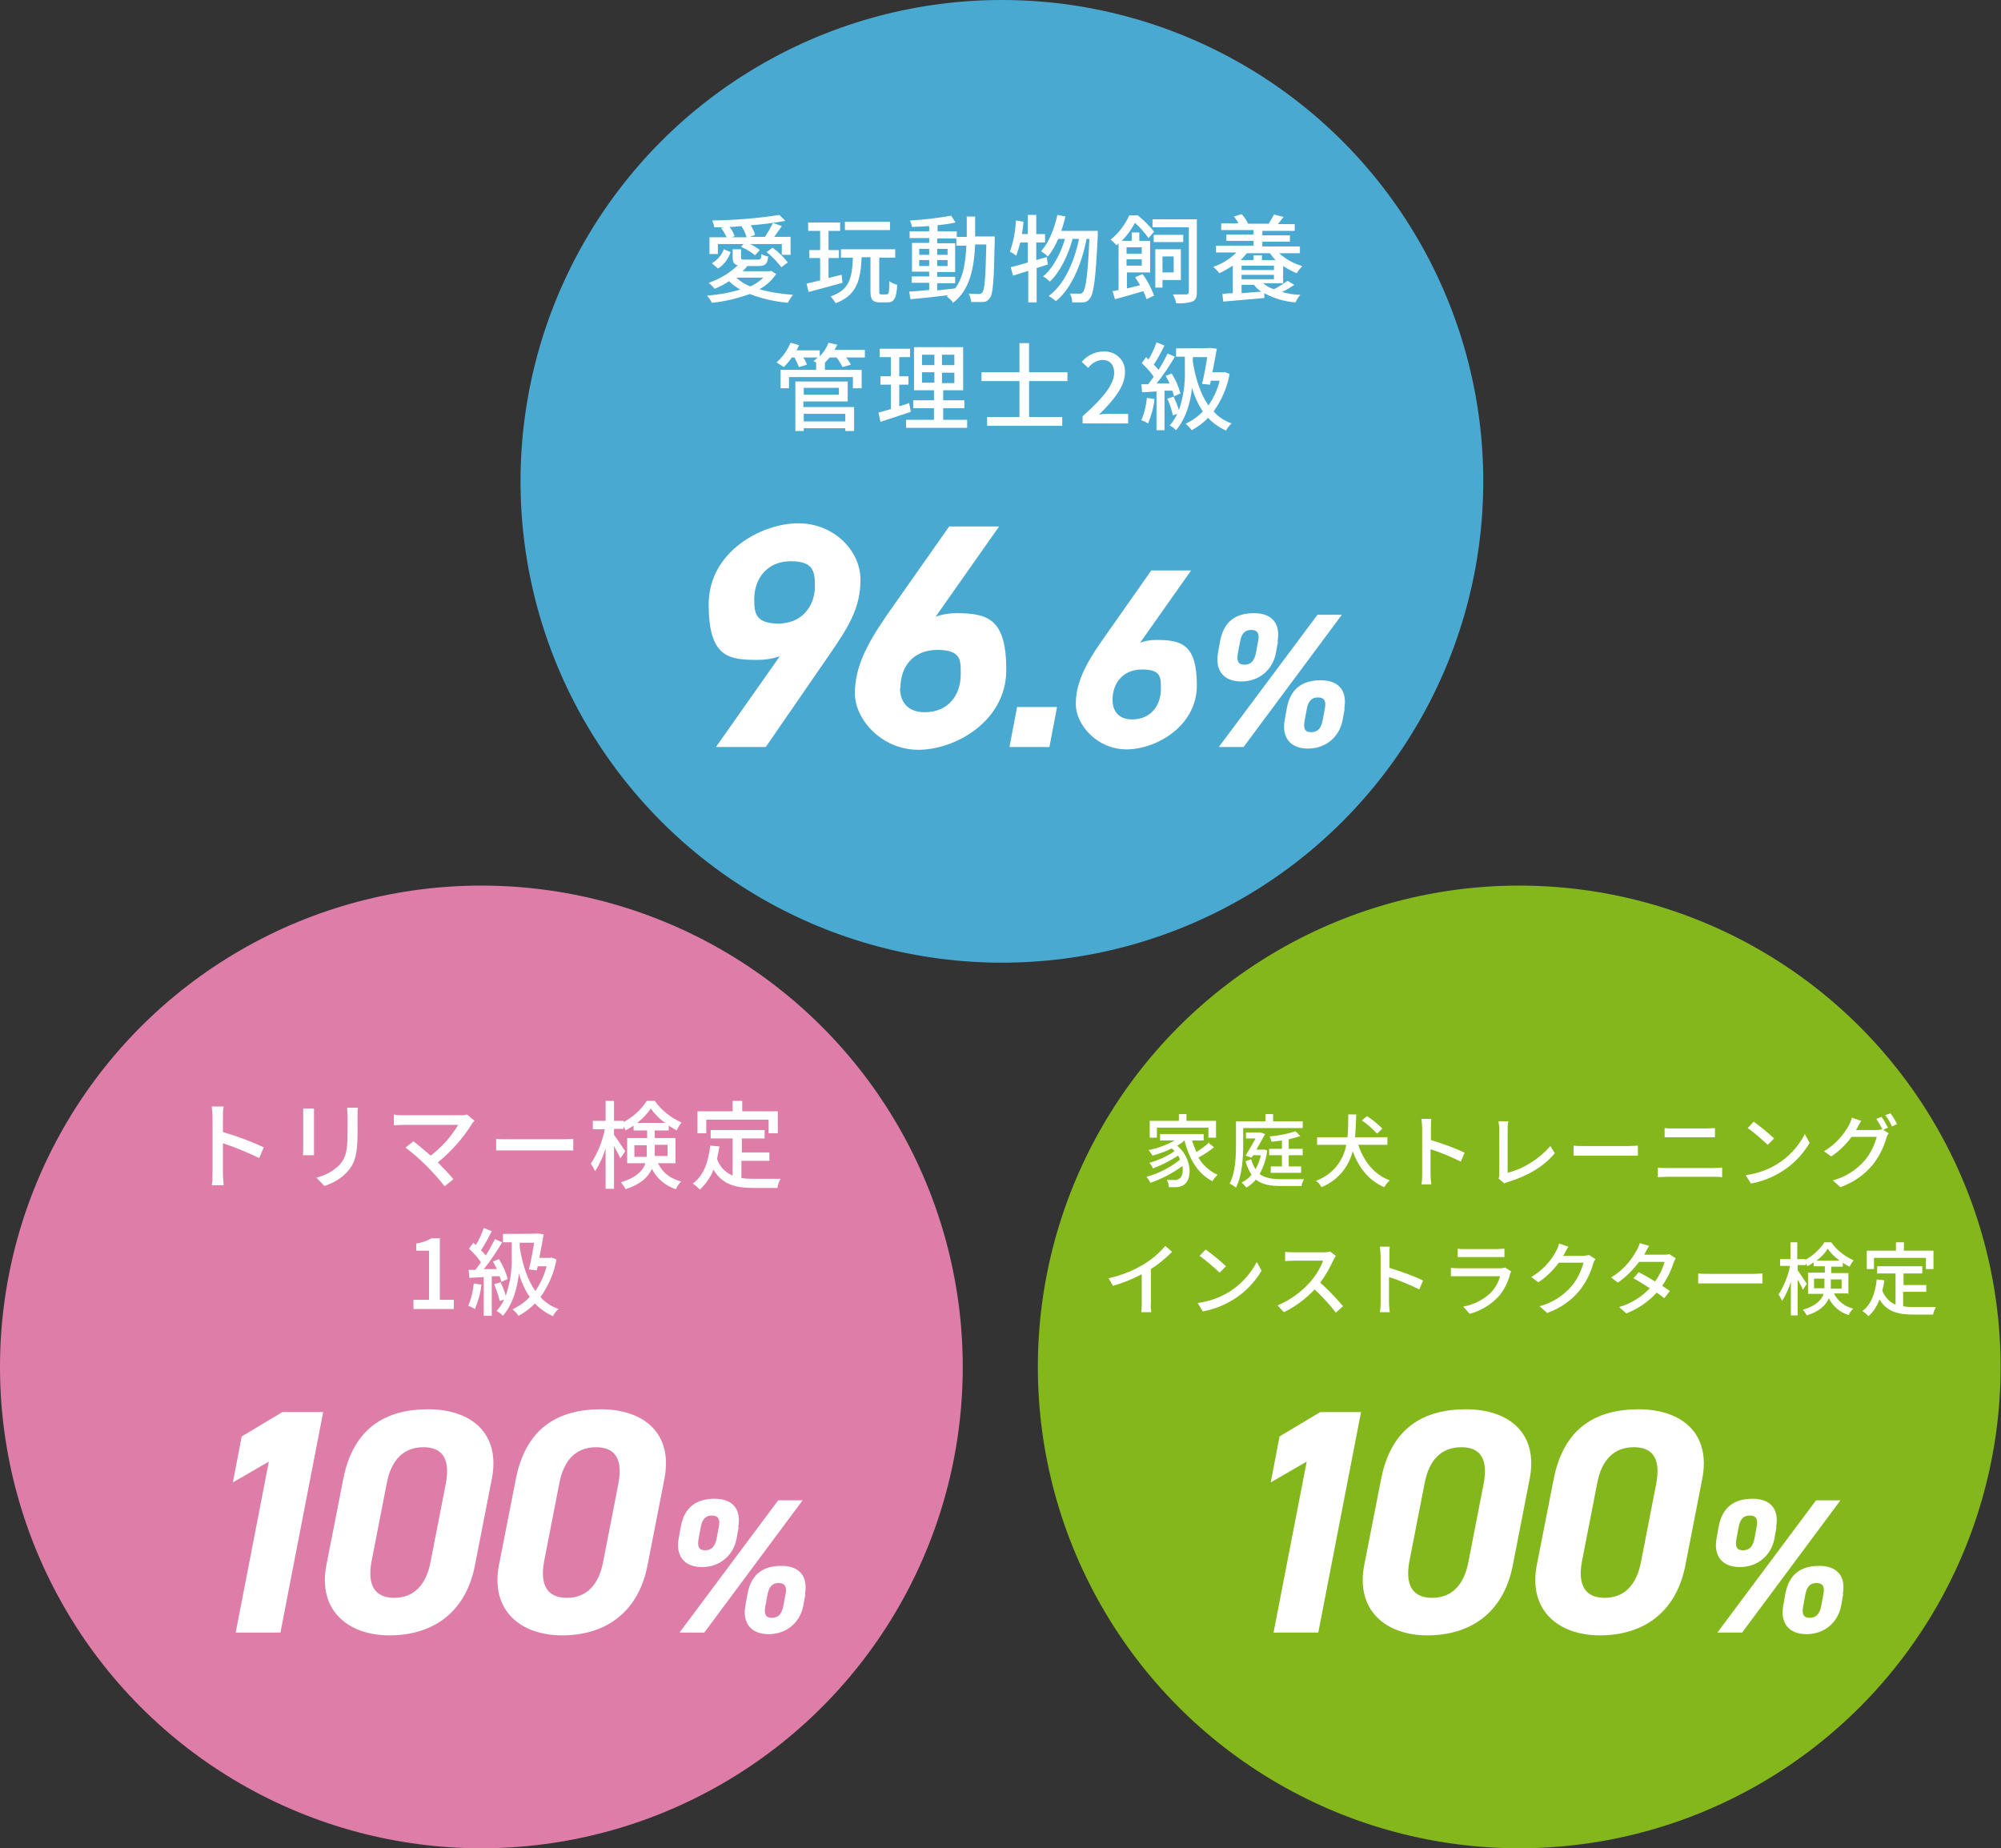
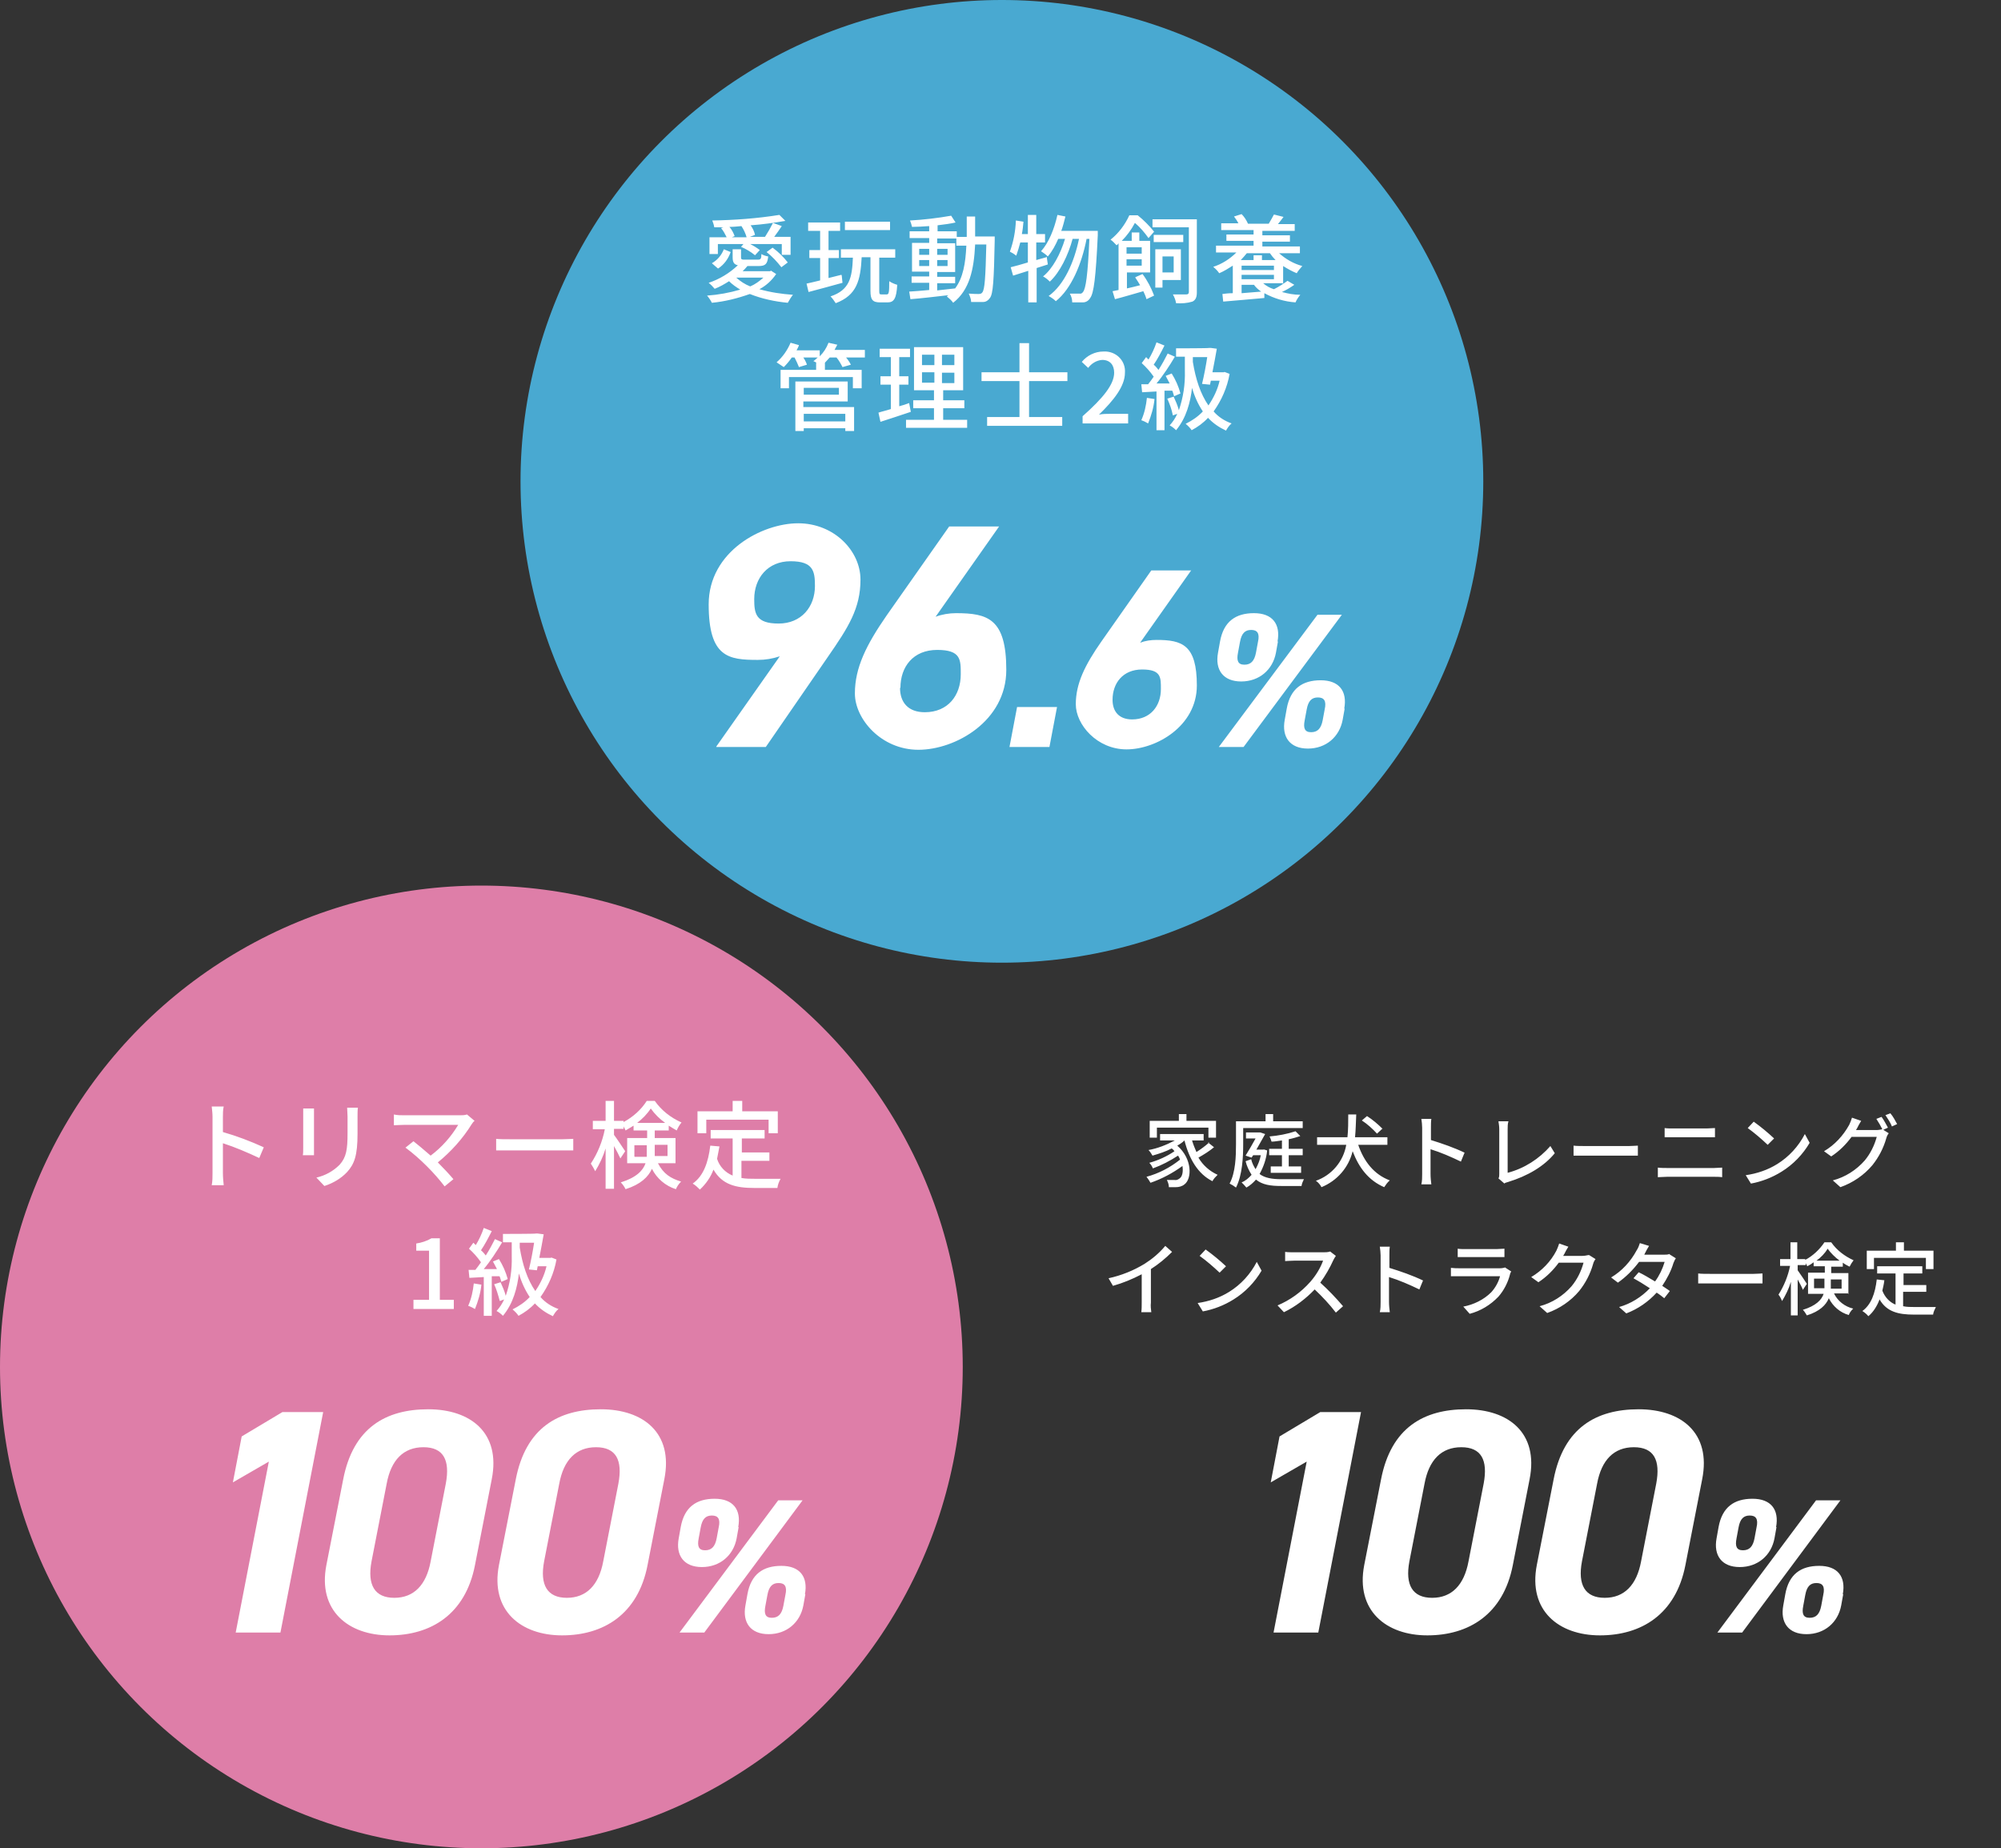
<svg xmlns="http://www.w3.org/2000/svg" id="_レイヤー_1" data-name="レイヤー 1" version="1.1" viewBox="0 0 500.9 462.7">
  <rect x="0" y="0" width="500.9" height="462.7" fill="#333333" stroke="none" />
  <defs>
    <style>
      .cls-1 {
        fill: #84b71c;
      }

      .cls-1, .cls-2, .cls-3, .cls-4 {
        stroke-width: 0px;
      }

      .cls-2 {
        fill: #de7ea8;
      }

      .cls-3 {
        fill: #49a9d1;
      }

      .cls-4 {
        fill: #fff;
      }
    </style>
  </defs>
  <g id="_グループ_2989" data-name="グループ 2989">
    <circle id="_楕円形_21" data-name="楕円形 21" class="cls-3" cx="250.8" cy="120.5" r="120.5" />
    <path id="_パス_43804" data-name="パス 43804" class="cls-4" d="M179.3,187h12.4l15.5-22.5c5.2-7.5,8.2-12.2,8.2-19.4s-6.6-14.1-15.6-14.1-22.4,7-22.4,20.3,5,13.9,12.3,13.9c1.9,0,3.7-.3,5.5-.9l-15.9,22.6ZM204,146.7c0,5.2-3.4,9.4-9.1,9.4s-6.1-2.5-6.1-6.1c0-5.3,3.4-9.5,9.1-9.5s6.1,2.5,6.1,6.2ZM250.1,131.8h-12.5l-15.6,22.2c-5.2,7.5-8,13.2-8,19.6s6.6,14.1,15.9,14.1,22-7.2,22-20-4.6-14.2-12.6-14.2c-1.7,0-3.5.3-5.1.9l15.9-22.6ZM225.4,172.2c0-5.3,3.2-9.5,9.2-9.5s5.9,2.5,5.9,6.1c0,5.3-3.2,9.5-9,9.5-4.2,0-6.2-2.5-6.2-6.1ZM264.6,177h-10l-1.9,10h10l1.9-10ZM298.2,142.8h-10l-12.5,17.8c-4.2,6-6.4,10.6-6.4,15.7s5.3,11.3,12.7,11.3,17.6-5.8,17.6-16-3.7-11.4-10.1-11.4c-1.4,0-2.8.2-4.1.7l12.7-18ZM278.5,175.2c0-4.2,2.6-7.6,7.4-7.6s4.7,2,4.7,4.9c0,4.2-2.6,7.6-7.2,7.6-3.3,0-4.9-2-4.9-4.9ZM329.8,153.9l-24.7,33.1h6.2l24.6-33.1h-6.2ZM319.8,160.6c.8-4.4-1.3-7.1-5.9-7.1s-7.6,2.1-8.5,7.1l-.5,2.8c-.8,4.3,1.3,7.2,5.8,7.2s7.9-2.9,8.7-7.2l.5-2.8ZM311.5,166.4c-1.6,0-2-1-1.6-3l.5-2.7c.4-2.2,1.3-3,2.8-3s2.2.8,1.7,3l-.5,2.7c-.4,2.1-1.3,3-2.9,3ZM336.5,177.4c.8-4.4-1.3-7.1-5.9-7.1s-7.6,2.1-8.5,7.1l-.5,2.8c-.8,4.3,1.3,7.2,5.8,7.2s7.9-2.9,8.7-7.2l.5-2.8ZM328.2,183.3c-1.6,0-2-1-1.6-3l.5-2.7c.4-2.2,1.3-3,2.8-3s2.2.8,1.7,3l-.5,2.7c-.4,2.1-1.3,3-2.9,3Z" />
    <path id="_パス_43805" data-name="パス 43805" class="cls-4" d="M183.2,59.4l.7-.3c-.3-.8-.7-1.6-1.3-2.3,1,0,2-.1,3-.2.6.9,1,1.8,1.3,2.8h-3.8ZM179.8,61.1h6.3l-.6.7c1.2.5,2.4,1.2,3.5,2.1l1.2-1.3c-.8-.6-1.6-1.1-2.4-1.5h7.9v2.7h2.2v-4.5h-4.1c.6-.8,1.3-1.8,1.9-2.7l-2.2-.8c-.6,1.2-1.3,2.4-2,3.5h-3.8l1.3-.5c-.2-.9-.6-1.7-1.1-2.4,2.9-.2,5.8-.6,8.7-1.1l-1.5-1.5c-5.6.9-11.2,1.3-16.8,1.4.2.5.4,1.1.5,1.7.7,0,1.5,0,2.3,0l-.6.2c.6.7,1,1.5,1.4,2.3h-4.3v4.2h2.1v-2.5ZM191.9,63.1c1.4,1.1,2.6,2.4,3.7,3.8l1.6-1.2c-1.1-1.4-2.3-2.6-3.8-3.7l-1.5,1.1ZM179.8,67.2c1.5-1,2.5-2.4,3.1-4.1l-1.7-.7c-.6,1.5-1.6,2.7-3,3.5l1.5,1.3ZM191.1,69.5c-1,.9-2.1,1.7-3.3,2.2-1.3-.5-2.5-1.3-3.5-2.2h6.9ZM192.9,67.9h-.4c0,0-6.6,0-6.6,0,.4-.4.8-.8,1.2-1.3h-.3c0,0,3.1,0,3.1,0,1.7,0,2.2-.5,2.4-2.4-.6-.1-1.2-.3-1.7-.6,0,1.2-.2,1.4-.9,1.4h-3.1c-.9,0-1.1,0-1.1-.6v-2h-2.1v2c0,1.2.3,1.8,1.3,2-2.1,2-4.6,3.5-7.3,4.4.5.4,1,.9,1.5,1.5,1.3-.5,2.5-1.2,3.6-1.9.8.8,1.8,1.5,2.8,2.1-2.7.8-5.5,1.3-8.3,1.5.5.6.9,1.2,1.2,1.8,3.2-.3,6.4-1.1,9.5-2.2,3,1.2,6.3,1.9,9.5,2.2.4-.7.8-1.4,1.3-2-2.8-.2-5.6-.6-8.4-1.4,1.7-.9,3.1-2.2,4.2-3.8l-1.4-.9ZM222.8,55.5h-11.3v2.1h11.3v-2.1ZM210.6,68.8l-3.2.8v-5h2.6v-2h-2.6v-4.8h2.9v-2.1h-8v2.1h3v4.8h-2.7v2h2.7v5.6c-1.3.3-2.4.6-3.4.8l.5,2.1c2.4-.6,5.5-1.5,8.5-2.3l-.2-1.9ZM220.6,73.7c-.4,0-.5-.1-.5-.8v-8.4h4v-2.1h-13.6v2.1h3c-.2,5-.8,8.1-5.6,9.7.5.5.9,1.1,1.3,1.7,5.3-2,6.2-5.7,6.5-11.5h2.2v8.4c0,2.2.5,2.9,2.4,2.9h1.9c1.6,0,2.2-1,2.4-4.4-.7-.2-1.4-.5-2-.9,0,2.8-.1,3.3-.6,3.3h-1.3ZM234.6,70.9h4.5v-1.6h-4.5v-1.2h4.5v-7.2h-4.5v-1.2h4.8v1.8h2.5c-.2,4.4-.8,8-2.8,10.7-1.5.2-3,.3-4.5.5v-1.6ZM230.1,66.6v-1.5h2.5v1.5h-2.5ZM237.2,65.1v1.5h-2.6v-1.5h2.6ZM234.6,63.8v-1.5h2.6v1.5h-2.6ZM230.1,62.3h2.5v1.5h-2.5v-1.5ZM244.1,59.3c0-1.6,0-3.4,0-5.1h-2.1c0,1.8,0,3.5,0,5.1h-2.5v-1.4h-4.8v-1.5c1.7-.2,3.2-.4,4.5-.7l-1.1-1.7c-3.4.6-6.8,1-10.3,1.2.2.5.4,1.1.5,1.6,1.3,0,2.8-.1,4.3-.2v1.3h-4.9v1.7h4.9v1.2h-4.3v7.2h4.3v1.2h-4.4v1.6h4.4v1.8c-1.9.2-3.6.3-5,.4l.3,1.9c2.6-.2,6-.6,9.5-1-.1.1-.3.2-.4.3.6.5,1.2,1,1.6,1.6,4.1-3.2,5.2-8.3,5.5-14.6h2.8c-.2,8.3-.4,11.3-1,12-.2.3-.5.4-.9.4-.4,0-1.4,0-2.5-.1.3.7.6,1.4.6,2.1,1,0,2,0,3,0,.7,0,1.3-.4,1.7-1,.8-1,1-4.4,1.2-14.4,0-.3,0-1,0-1h-5ZM261.9,64.4l-2.5.7v-4.4h2.2v-2.1h-2.2v-4.8h-2.1v4.8h-1.5c.2-1,.3-2,.4-3.1l-1.9-.3c-.1,2.7-.6,5.3-1.5,7.8.6.3,1.1.6,1.6,1,.4-1.1.7-2.2,1-3.3h1.9v5c-1.6.5-3.1.9-4.3,1.2l.6,2.1,3.8-1.2v7.9h2.1v-8.6c.9-.3,1.9-.6,2.8-.9l-.3-2ZM265.7,57.7c.4-1.1.7-2.3,1-3.5l-2-.4c-.8,3.6-2.2,7-4.1,9.1.6.4,1.2.8,1.7,1.3,1.1-1.3,1.9-2.8,2.6-4.4h1.7c-1.1,3.7-3.1,7.5-5.5,9.4.6.3,1.2.8,1.7,1.3,2.5-2.3,4.6-6.6,5.7-10.7h1.6c-1.2,5.8-3.7,11.5-7.6,14.3.7.4,1.3.8,1.8,1.3,3.9-3.1,6.5-9.4,7.7-15.6h.7c-.4,9.1-.9,12.5-1.6,13.3-.2.3-.5.5-.9.4-.5,0-1.3,0-2.4,0,.4.7.6,1.4.6,2.2.9,0,1.8,0,2.7,0,.7,0,1.4-.4,1.8-1.1.9-1.2,1.4-5,1.9-15.7,0-.3,0-1.1,0-1.1h-9.2ZM285.8,61.9v1.6h-3.8v-1.6h3.8ZM282,66.5v-1.6h3.8v1.6h-3.8ZM284.2,69.5c.4.6.8,1.2,1.2,1.9-1.2.3-2.3.6-3.3.8v-4h5.8v-7.9h-2.7v-2.1h-1.9v2.1h-2.5c1.3-1.3,2.4-2.8,3.3-4.5,1.3,1.1,2.4,2.4,3.4,3.8l1.4-1.6c-1.2-1.5-2.6-2.9-4.1-4.1h-2.1c-1.1,2.4-2.7,4.5-4.7,6.1.6.4,1,.9,1.5,1.4.2-.1.4-.3.5-.5v11.7c-.6.1-1.1.2-1.5.3l.6,2c2-.5,4.6-1.3,7.1-2,.3.6.6,1.3.8,2l1.9-.9c-.7-1.9-1.7-3.8-2.9-5.4l-1.8.8ZM296.2,60.6v-1.8h-7.4v1.8h7.4ZM293.8,64.2v4h-2.8v-4h2.8ZM295.6,70.1v-7.7h-6.4v9.6h1.8v-1.9h4.6ZM299.7,54.9h-11.2v2h9.1v16.2c0,.4-.2.6-.6.6-.4,0-1.8,0-3.4,0,.4.7.7,1.5.8,2.2,1.4.1,2.8,0,4.1-.4.8-.4,1.1-1.1,1.1-2.3v-18.3ZM310.8,73.4v-2.1h3.1c.5.7,1.1,1.2,1.8,1.7l-4.9.4ZM317.9,63.4c.4.6.9,1.2,1.4,1.7h-3.4v-1.2h-2.1v1.2h-3.2c.5-.5,1-1.1,1.5-1.7h5.8ZM310.8,66.5h8.1v1.1h-8.1v-1.1ZM310.8,69.9v-1.1h8.1v1.1h-8.1ZM321.2,71.3v-4.7c1.1.7,2.2,1.3,3.4,1.8.4-.7.9-1.2,1.4-1.8-2.2-.6-4.1-1.7-5.8-3.2h5.2v-1.7h-9.4v-1.2h6.9v-1.6h-6.9v-1.1h8.1v-1.7h-4.2c.4-.5.9-1.1,1.4-1.8l-2.4-.6c-.4.8-.9,1.6-1.3,2.3h-5.4.2c-.4-.9-.9-1.7-1.6-2.4l-1.9.6c.4.5.8,1.1,1.1,1.7h-4.3v1.7h8.1v1.1h-6.8v1.6h6.8v1.2h-9.4v1.7h5.1c-1.6,1.6-3.6,2.9-5.8,3.6.6.5,1.1,1,1.5,1.6,1.2-.5,2.3-1.2,3.4-1.9v6.9c-1,0-1.9.1-2.6.2l.2,1.9c2.8-.2,6.6-.6,10.3-.9v-1.2c2.4,1.3,5,2.1,7.8,2.3.3-.7.7-1.3,1.2-1.9-1.6,0-3.1-.3-4.6-.7,1.1-.5,2.1-1.1,3.1-1.8l-1.7-1c-1.1.8-2.2,1.5-3.4,2.1-1-.3-1.9-.8-2.7-1.5h4.9ZM211.6,103.6v1.9h-10.4v-1.9h10.4ZM210,97.1v1.7h-8.8v-1.7h8.8ZM201.2,100.5h11v-5h-13.1v12.4h2.1v-.7h10.4v.7h2.2v-6h-12.7v-1.4ZM216.5,87.6h-7.6c.2-.4.5-.9.7-1.3l-2.2-.5c-.5,1.3-1.2,2.4-2.2,3.4v-1.5h-5.8c.2-.4.5-.9.6-1.3l-2.1-.6c-.8,1.9-2,3.6-3.5,4.9.6.4,1.2.8,1.8,1.2.7-.7,1.4-1.5,2-2.4h.7c.4.8.8,1.6,1.1,2.4l2-.6c-.2-.6-.5-1.2-.9-1.8h3.6c-.4.3-.7.7-1.1.9.2.1.5.2.8.4h-.1v1.8h-8.9v4.6h2.1v-2.8h16v2.8h2.2v-4.6h-9.2v-1.8h0c.4-.4.8-.9,1.2-1.3h1.7c.6.7,1.1,1.6,1.5,2.4l2.1-.6c-.3-.6-.7-1.2-1.2-1.8h4.7v-1.8ZM227.6,100.9c-.8.3-1.7.6-2.5.8v-5.4h2.3v-2.1h-2.3v-4.8h2.7v-2.1h-7.6v2.1h2.8v4.8h-2.6v2.1h2.6v6.1c-1.2.4-2.2.6-3.1.9l.5,2.3c2.2-.7,4.9-1.6,7.6-2.5l-.4-2.1ZM230.8,93.2h3.1v2.6h-3.1v-2.6ZM230.8,88.8h3.1v2.6h-3.1v-2.6ZM238.9,91.4h-3.1v-2.6h3.1v2.6ZM238.9,95.9h-3.1v-2.6h3.1v2.6ZM236.1,105.1v-2.9h5.3v-2h-5.3v-2.5h5v-10.8h-12.3v10.8h5v2.5h-5.2v2h5.2v2.9h-7v2h15.3v-2h-6.1ZM267.2,95.4v-2.2h-9.6v-7.3h-2.4v7.3h-9.5v2.2h9.5v9h-8.1v2.2h18.8v-2.2h-8.3v-9h9.6ZM271,106h11.4v-2.4h-4.4c-.9,0-2,0-2.9.2,3.7-3.6,6.5-7.1,6.5-10.5.2-2.8-1.9-5.1-4.7-5.3-.2,0-.4,0-.7,0-2.1,0-4.1,1-5.4,2.6l1.6,1.5c.8-1.1,2.1-1.9,3.5-2,2,0,3,1.3,3,3.2,0,2.9-2.7,6.3-7.9,10.9v1.6ZM287.1,99.6c-.2,1.9-.6,3.8-1.4,5.6.6.2,1.2.5,1.7.8.8-2,1.4-4,1.6-6.1l-1.9-.3ZM293.5,97.9c.2.5.3,1,.4,1.3l1.6-.7c-.5-1.8-1.2-3.4-2.2-5l-1.5.6c.3.6.7,1.3,1,1.9h-3.3c1.6-1.9,3.3-4.5,4.6-6.7l-1.8-.8c-.6,1.2-1.4,2.7-2.3,4.1-.4-.5-.7-.9-1.2-1.3.9-1.3,1.9-3.2,2.7-4.8l-2-.8c-.5,1.5-1.2,3-2,4.3-.2-.2-.4-.4-.6-.6l-1.1,1.5c1.1,1,2.1,2.1,3,3.4-.5.7-.9,1.3-1.4,1.9h-1.7c0,0,.2,2,.2,2l3.6-.2v9.7h2v-9.9h1.9ZM298.6,89.4h3.6c-.3,2-.8,4.7-1.3,6.7l2,.2.2-1h2.2c-.5,2.2-1.5,4.3-2.8,6.2-2-2.9-3.2-6.6-3.9-10.9v-1.2ZM306.4,93.2h-.4c0,0-2.5,0-2.5,0,.4-2,.8-4.2,1.1-5.9l-1.5-.2h-.4c0,.1-8.3.1-8.3.1v2.1h2.2v3.5c.1,3.4-.4,6.7-1.5,9.9-.3-1.2-.8-2.3-1.3-3.4l-1.6.5c.6,1.3,1.1,2.7,1.4,4.2l1.1-.4c-.5,1.1-1.1,2-1.9,2.9.6.3,1.1.7,1.6,1.2,2.6-3.1,3.6-7.1,4-10.6.6,2.1,1.5,4.1,2.7,5.9-1.2,1.3-2.7,2.3-4.3,3.1.6.5,1.1,1,1.5,1.6,1.5-.8,2.9-1.8,4.1-3.1,1.3,1.4,2.8,2.4,4.5,3.2.4-.7.8-1.3,1.4-1.8-1.7-.6-3.3-1.6-4.5-3,2-2.8,3.4-6,4-9.4l-1.3-.5Z" />
  </g>
  <g id="_グループ_2990" data-name="グループ 2990">
    <circle id="_楕円形_22" data-name="楕円形 22" class="cls-2" cx="120.5" cy="342.2" r="120.5" />
    <path id="_パス_43807" data-name="パス 43807" class="cls-4" d="M80.8,353.5h-10.1l-10.2,6.1-2.2,11.5,9-5.2-8.3,42.8h11.2l10.7-55.2ZM123.1,370.3c2.3-11.6-5.3-17.5-15.9-17.5s-18.8,4.6-21.3,17.6l-4.2,21.4c-2.2,11.4,5.5,17.6,15.8,17.6s19-5.2,21.4-17.6l4.2-21.5ZM111.6,371.4l-3.8,19.5c-1.1,5.9-4.2,9.1-9.1,9.1s-6.8-3.2-5.7-9.1l3.8-19.5c1.1-5.9,4.2-9.1,9.2-9.1s6.7,3.2,5.6,9.1ZM166.3,370.3c2.3-11.6-5.3-17.5-15.9-17.5s-18.8,4.6-21.3,17.6l-4.2,21.4c-2.2,11.4,5.5,17.6,15.8,17.6s19-5.2,21.4-17.6l4.2-21.5ZM154.8,371.4l-3.8,19.5c-1.1,5.9-4.2,9.1-9.1,9.1s-6.8-3.2-5.7-9.1l3.8-19.5c1.1-5.9,4.2-9.1,9.2-9.1s6.7,3.2,5.6,9.1ZM194.8,375.6l-24.7,33.1h6.2l24.6-33.1h-6.2ZM184.8,382.3c.8-4.4-1.3-7.1-5.9-7.1s-7.6,2.1-8.5,7.1l-.5,2.8c-.8,4.3,1.3,7.2,5.8,7.2s7.9-2.9,8.7-7.2l.5-2.8ZM176.5,388.1c-1.6,0-2-1-1.6-3l.5-2.7c.4-2.2,1.3-3,2.8-3s2.2.8,1.7,3l-.5,2.7c-.4,2.1-1.3,3-2.9,3ZM201.5,399.1c.8-4.4-1.3-7.1-5.9-7.1s-7.6,2.1-8.5,7.1l-.5,2.8c-.8,4.3,1.3,7.2,5.8,7.2s7.9-2.9,8.7-7.2l.5-2.8ZM193.2,405c-1.6,0-2-1-1.6-3l.5-2.7c.4-2.2,1.3-3,2.8-3s2.2.8,1.7,3l-.5,2.7c-.4,2.1-1.3,3-2.9,3Z" />
    <path id="_パス_43806" data-name="パス 43806" class="cls-4" d="M66,287.2c-3.3-1.5-6.7-2.8-10.2-3.8v-3.7c0-.8,0-1.9.2-2.7h-3c.1.9.2,1.8.2,2.7v13.9c0,1,0,2.1-.2,3.1h3c-.1-1-.2-2-.2-3.1v-7.4c3.1,1,6.1,2.3,9.1,3.7l1.1-2.6ZM75.9,277.5c0,.5,0,1.3,0,1.8v8c0,.7,0,1.5-.1,1.9h2.8c0-.5,0-1.3,0-1.9v-8c0-.7,0-1.3,0-1.8h-2.8ZM86.9,277.3c0,.7.1,1.5.1,2.2v4.1c0,4.2-.3,6.1-2,8-1.6,1.6-3.6,2.7-5.8,3.2l2,2.1c2.2-.7,4.2-1.9,5.7-3.5,1.8-2,2.6-4.1,2.6-9.6v-4.3c0-.9,0-1.6.1-2.2h-2.8ZM116.9,279c-.6.2-1.2.2-1.8.2h-13.9c-.9,0-1.7,0-2.6-.2v2.7c.5,0,1.6-.1,2.6-.1h13.5c-1.8,3-4.1,5.6-6.9,7.7-1.6-1.4-3.4-2.9-4.3-3.6l-2,1.6c1.9,1.4,3.7,3,5.4,4.7,1.6,1.6,3.1,3.3,4.4,5l2.2-1.8c-1-1.2-2.5-2.8-3.9-4.2,3.3-2.7,6.2-5.9,8.5-9.6.2-.3.4-.6.7-.8l-1.9-1.6ZM124.1,288c.8,0,2.2,0,3.6,0h13.1c1.1,0,2.1,0,2.7,0v-2.9c-.6,0-1.5.1-2.7.1h-13c-1.3,0-2.8,0-3.6-.1v2.9ZM158.8,289.5v-2.8h3.1v1.8c0,.4,0,.7,0,1.1h-3ZM167.1,286.6v2.8h-3.2c0-.3,0-.7,0-1v-1.8h3.2ZM159.5,281.1c1.3-1,2.5-2.2,3.4-3.6,1,1.4,2.2,2.6,3.6,3.6h-7ZM169.1,291.2v-6.3h-5.2v-1.9h3.5v-1.2c.6.4,1.3.8,2,1.2.3-.7.7-1.4,1.2-2-2.7-1.2-5-3-6.7-5.4h-2c-1.4,2.2-3.4,4-5.8,5.3v-.3h-2.4v-5h-2.1v5h-3.2v2.1h3c-.6,3.1-1.8,6-3.5,8.6.4.6.8,1.3,1.1,1.9,1.1-1.8,2-3.7,2.6-5.7v10.1h2.1v-10.7c.6,1.1,1.3,2.4,1.6,3.1l1.2-1.8c-.4-.6-2.1-3.2-2.8-4.1v-1.5h2.4v-.6c.2.3.3.6.5,1,.7-.4,1.3-.8,2-1.2v1.2h3.4v1.9h-5v6.3h4.6c-.6,1.8-2.3,3.6-6.2,4.8.5.5.9,1.1,1.2,1.7,3.8-1.2,5.7-3.1,6.6-5.1,1.2,2.4,3.4,4.3,6,5.1.3-.7.7-1.3,1.3-1.9-2.6-.8-4.4-1.9-5.8-4.6h4.5ZM176.8,280.3h15.6v3.4h2.3v-5.5h-8.9v-2.6h-2.4v2.6h-8.8v5.5h2.2v-3.4ZM185.7,290.6h6.9v-2.1h-6.9v-3.5h5.7v-2.1h-13.5v2.1h5.5v9.3c-1.9-.8-3.3-2.3-3.9-4.2.2-1,.4-2.1.6-3.1l-2.3-.2c-.5,4.2-1.7,7.6-4.4,9.5.7.4,1.3,1,1.8,1.5,1.5-1.4,2.7-3.1,3.4-5,2.2,3.8,5.6,4.6,10.3,4.6h5.7c.1-.8.4-1.6.8-2.3-1.4,0-5.4,0-6.4,0-1.1,0-2.3,0-3.4-.2v-4.3ZM103.5,327.7h10.1v-2.3h-3.5v-15.4h-2.1c-1.2.7-2.5,1.1-3.8,1.3v1.8h3.2v12.3h-3.9v2.3ZM118.6,321.3c-.2,1.9-.6,3.8-1.4,5.6.6.2,1.2.5,1.7.8.8-2,1.4-4,1.6-6.1l-1.9-.3ZM125.1,319.6c.2.5.3,1,.4,1.3l1.6-.7c-.5-1.8-1.2-3.4-2.2-5l-1.5.6c.3.6.7,1.3,1,1.9h-3.3c1.6-1.9,3.3-4.5,4.6-6.7l-1.8-.8c-.6,1.2-1.4,2.7-2.3,4.1-.4-.5-.7-.9-1.2-1.3.9-1.3,1.9-3.2,2.7-4.8l-2-.8c-.5,1.5-1.2,3-2,4.3-.2-.2-.4-.4-.6-.6l-1.1,1.5c1.1,1,2.1,2.1,3,3.4-.5.7-.9,1.3-1.4,1.9h-1.7c0,0,.2,2,.2,2l3.6-.2v9.7h2v-9.9h1.9ZM130.1,311.1h3.6c-.3,2-.8,4.7-1.3,6.7l2,.2.2-1h2.2c-.5,2.2-1.5,4.3-2.8,6.2-2-2.9-3.2-6.6-3.9-10.9v-1.2ZM137.9,314.9h-.4c0,0-2.5,0-2.5,0,.4-2,.8-4.2,1.1-5.9l-1.5-.2h-.4c0,.1-8.3.1-8.3.1v2.1h2.2v3.5c.1,3.4-.4,6.7-1.5,9.9-.3-1.2-.8-2.3-1.3-3.4l-1.6.5c.6,1.3,1,2.7,1.4,4.2l1.1-.4c-.5,1.1-1.1,2-1.9,2.9.6.3,1.1.7,1.6,1.2,2.6-3.1,3.6-7.1,4-10.6.6,2.1,1.5,4.1,2.7,5.9-1.2,1.3-2.7,2.3-4.3,3.1.6.5,1.1,1,1.5,1.6,1.5-.8,2.9-1.8,4.1-3.1,1.3,1.4,2.8,2.4,4.5,3.2.4-.7.8-1.3,1.4-1.8-1.7-.6-3.3-1.6-4.5-3,2-2.8,3.4-6,4-9.4l-1.3-.5Z" />
  </g>
  <g id="_グループ_2991" data-name="グループ 2991">
-     <circle id="_楕円形_23" data-name="楕円形 23" class="cls-1" cx="380.3" cy="342.2" r="120.5" />
    <path id="_パス_43808" data-name="パス 43808" class="cls-4" d="M340.6,353.5h-10.1l-10.2,6.1-2.2,11.5,9-5.2-8.3,42.8h11.2l10.7-55.2ZM382.9,370.3c2.3-11.6-5.3-17.5-15.9-17.5s-18.8,4.6-21.3,17.6l-4.2,21.4c-2.2,11.4,5.5,17.6,15.8,17.6s19-5.2,21.4-17.6l4.2-21.5ZM371.4,371.4l-3.8,19.5c-1.1,5.9-4.2,9.1-9.1,9.1s-6.8-3.2-5.7-9.1l3.8-19.5c1.1-5.9,4.2-9.1,9.2-9.1s6.7,3.2,5.6,9.1ZM426.1,370.3c2.3-11.6-5.3-17.5-15.9-17.5s-18.8,4.6-21.3,17.6l-4.2,21.4c-2.2,11.4,5.5,17.6,15.8,17.6s19-5.2,21.4-17.6l4.2-21.5ZM414.6,371.4l-3.8,19.5c-1.1,5.9-4.2,9.1-9.1,9.1s-6.8-3.2-5.7-9.1l3.8-19.5c1.1-5.9,4.2-9.1,9.2-9.1s6.7,3.2,5.6,9.1ZM454.6,375.6l-24.7,33.1h6.2l24.6-33.1h-6.2ZM444.6,382.3c.8-4.4-1.3-7.1-5.9-7.1s-7.6,2.1-8.5,7.1l-.5,2.8c-.8,4.3,1.3,7.2,5.8,7.2s7.9-2.9,8.7-7.2l.5-2.8ZM436.3,388.1c-1.6,0-2-1-1.6-3l.5-2.7c.4-2.2,1.3-3,2.8-3s2.2.8,1.7,3l-.5,2.7c-.4,2.1-1.3,3-2.9,3ZM461.3,399.1c.8-4.4-1.3-7.1-5.9-7.1s-7.6,2.1-8.5,7.1l-.5,2.8c-.8,4.3,1.3,7.2,5.8,7.2s7.9-2.9,8.7-7.2l.5-2.8ZM453,405c-1.6,0-2-1-1.6-3l.5-2.7c.4-2.2,1.3-3,2.8-3s2.2.8,1.7,3l-.5,2.7c-.4,2.1-1.3,3-2.9,3Z" />
    <path id="_パス_43809" data-name="パス 43809" class="cls-4" d="M289.6,282.3h12.9v2.5h1.9v-4.2h-7.4v-1.7h-1.9v1.7h-7.3v4.2h1.8v-2.5ZM302.7,286c-1,.9-2.1,1.7-3.2,2.4-.4-.9-.8-1.9-1.1-2.9h2.9v-1.6h-10.9v1.6h3.7c-2.1,1.1-4.3,2-6.6,2.4.4.4.7.9,1,1.4,1.7-.5,3.3-1,4.8-1.8.3.2.5.4.7.7-1.9,1.3-4.1,2.3-6.3,2.9.4.4.7.9.9,1.4,2.2-.8,4.3-1.9,6.3-3.2.2.3.4.7.5,1-2.5,2-5.4,3.5-8.4,4.3.4.5.7,1,1,1.5,2.9-1,5.5-2.4,8-4.2.2,1.4,0,2.6-.7,3.1-.4.3-.8.5-1.3.4-.6,0-1.2,0-1.9,0,.3.6.5,1.2.5,1.8.6,0,1.2,0,1.7,0,.8,0,1.6-.2,2.2-.7,1.9-1.4,2-6.4-1.8-9.7.7-.4,1.3-.8,1.8-1.3h0c1.2,4.7,3.4,8.4,7,10.2.3-.6.8-1.1,1.3-1.6-2-.9-3.7-2.4-4.8-4.3,1.4-.8,2.7-1.6,3.9-2.6l-1.5-1.2ZM311.2,282.4h14.9v-1.7h-7.4v-1.8h-1.9v1.8h-7.4v5.8c0,2.9-.1,7-1.6,9.8.6.3,1.1.6,1.6,1,1.6-3.1,1.8-7.7,1.8-10.8v-4.1ZM326.1,289.2v-1.6h-3.5v-2.4c1-.2,2-.5,2.9-.8l-1.2-1.2c-2.1.7-4.3,1.1-6.5,1.3.2.4.4.9.5,1.3.8,0,1.7-.2,2.6-.3v2.1h-3.2v1.6h3.2v2.8h-2.8v1.6h7.6v-1.6h-3.1v-2.8h3.5ZM316.4,287.8h-.3s-1.6,0-1.6,0c.8-1.4,1.6-2.8,2.2-3.9l-1.2-.4h-.3c0,0-3.3,0-3.3,0v1.5h2.4c-.7,1.3-1.7,3-2.5,4.3l1.5.5.4-.6h1.9c-.2,1.2-.7,2.4-1.3,3.5-.5-.8-.9-1.6-1.1-2.5l-1.4.5c.3,1.2.8,2.3,1.5,3.4-.7.8-1.5,1.5-2.5,1.9.4.4.8.8,1.2,1.3.9-.5,1.7-1.2,2.4-2,1.6,1.3,3.6,1.6,6.3,1.6h5.1c.1-.6.3-1.1.6-1.7-1,0-4.8,0-5.7,0-2.2,0-4.1-.3-5.4-1.3,1-1.8,1.7-3.8,1.9-5.9l-1-.3ZM346.1,282.6c-1.2-1.2-2.5-2.3-3.9-3.2l-1.3,1.1c1.4.9,2.7,2.1,3.8,3.3l1.4-1.3ZM347.3,286.6v-1.9h-8.1c.2-2,.2-3.9.3-5.7h-2c0,1.9,0,3.8-.2,5.7h-7.6v1.9h7.3c-.7,4.1-3.6,7.6-7.6,9,.6.4,1.1,1,1.4,1.6,3.9-1.6,6.8-4.9,7.8-9,1.6,4.2,4,7.3,7.9,9,.4-.6.8-1.2,1.4-1.7-4-1.5-6.5-4.8-7.9-8.9h7.5ZM366.7,288.6c-2.7-1.3-5.6-2.3-8.5-3.2v-3.1c0-.7,0-1.6.1-2.2h-2.5c.1.7.2,1.5.2,2.2v11.6c0,.9,0,1.7-.2,2.6h2.5c-.1-.8-.2-1.7-.2-2.6v-6.2c2.6.8,5.1,1.9,7.6,3.1l.9-2.2ZM376.5,296.3c.3-.2.6-.3,1-.4,4.9-1.5,9-3.9,11.7-7.2l-1.1-1.8c-2.8,3.2-6.5,5.6-10.7,6.7v-10.9c0-.7,0-1.3.2-2h-2.5c.1.7.2,1.3.2,2v11.2c0,.4,0,.8-.2,1.1l1.5,1.3ZM393.9,289.3c.7,0,1.8,0,3,0h10.9c.9,0,1.8,0,2.2,0v-2.5c-.5,0-1.3.1-2.2.1h-10.9c-1.1,0-2.3,0-3-.1v2.5ZM415,294.7c.7,0,1.5-.1,2.3-.1h11.8c.6,0,1.3,0,2,.1v-2.4c-.7,0-1.3.1-2,.1h-11.8c-.7,0-1.5,0-2.3-.1v2.4ZM416.7,284.7c.6,0,1.4,0,2.1,0h8.4c.7,0,1.5,0,2.1,0v-2.3c-.7,0-1.4.1-2.1.1h-8.4c-.7,0-1.5,0-2.1-.1v2.3ZM439,280.8l-1.5,1.6c1.8,1.3,3.4,2.7,5,4.2l1.6-1.6c-1.6-1.5-3.3-2.9-5.1-4.2ZM437,294.2l1.3,2.1c2.7-.5,5.3-1.5,7.7-3,2.9-1.8,5.3-4.3,7-7.2l-1.2-2.2c-1.6,3.1-4,5.7-6.9,7.5-2.4,1.5-5.1,2.4-7.9,2.8ZM464.6,282.9c.1-.2.2-.3.3-.5.2-.4.6-1.2,1-1.8l-2.3-.8c-.2.6-.4,1.2-.7,1.8-1.5,2.7-3.6,5-6.3,6.6l1.8,1.3c2-1.3,3.7-3,5.1-4.9h6.3c-.6,2.2-1.6,4.2-3,5.9-2.1,2.4-4.9,4.2-8,5l1.9,1.7c3.1-1.1,5.9-3,8-5.5,1.6-2,2.8-4.3,3.5-6.8.1-.4.3-.8.6-1.2l-1.6-1c-.5.1-1,.2-1.5.2h-4.8ZM469.7,280.1c.6.9,1.1,1.8,1.6,2.8l1.3-.6c-.5-.9-1-1.9-1.6-2.7l-1.3.5ZM472,279.2c.6.9,1.2,1.8,1.6,2.8l1.3-.6c-.5-.9-1-1.9-1.7-2.7l-1.3.5ZM288.1,317.7c1.9-1.2,3.7-2.7,5.3-4.3l-1.7-1.5c-1.5,1.8-3.3,3.3-5.2,4.5-2.8,1.7-5.8,2.9-9,3.6l1.1,1.9c2.5-.7,4.9-1.7,7.2-2.9v7.1c0,.8,0,1.6-.1,2.4h2.5c-.1-.8-.2-1.6-.1-2.4v-8.4ZM301.8,312.8l-1.5,1.6c1.8,1.3,3.4,2.7,5,4.2l1.6-1.6c-1.6-1.5-3.3-2.9-5.1-4.2ZM299.8,326.2l1.3,2.1c2.7-.5,5.3-1.5,7.7-3,2.9-1.8,5.3-4.3,7-7.2l-1.2-2.2c-1.6,3.1-4,5.7-6.9,7.5-2.4,1.5-5.1,2.4-7.9,2.8ZM333,313.3c-.6.2-1.2.2-1.7.2h-7.4c-.7,0-1.5,0-2.2-.1v2.3c.3,0,1.4-.1,2.2-.1h7.3c-.7,1.9-1.8,3.7-3.2,5.3-2.3,2.6-5.1,4.6-8.2,5.9l1.6,1.7c2.9-1.4,5.5-3.4,7.7-5.7,1.9,1.8,3.7,3.7,5.3,5.8l1.8-1.6c-1.8-2.1-3.7-4.1-5.7-5.9,1.3-1.8,2.4-3.7,3.3-5.7.2-.4.4-.7.6-1l-1.3-1ZM356.3,320.6c-2.7-1.3-5.6-2.3-8.5-3.2v-3.1c0-.7,0-1.6.1-2.2h-2.5c.1.7.2,1.5.2,2.2v11.6c0,.9,0,1.7-.2,2.6h2.5c-.1-.8-.2-1.7-.2-2.6v-6.2c2.6.8,5.1,1.9,7.6,3.1l.9-2.2ZM376.8,317.3c-.4.1-.8.2-1.3.2h-10.2c-.6,0-1.3,0-2.1-.1v2.1c.8,0,1.6,0,2.1,0h10.2c-.4,1.5-1.2,2.9-2.2,4-1.9,1.9-4.4,3.1-7,3.6l1.6,1.8c2.7-.7,5.2-2.2,7.2-4.3,1.4-1.6,2.4-3.6,2.9-5.6,0-.2.2-.5.3-.7l-1.4-.9ZM364.9,314.7c.6,0,1.3,0,1.9,0h7.8c.7,0,1.5,0,2,0v-2.1c-.7,0-1.3.1-2,.1h-7.8c-.6,0-1.3,0-1.9-.1v2.1ZM397.6,314.2c-.5.1-1,.2-1.5.2h-4.8c.1-.2.2-.3.3-.5.2-.4.6-1.2,1-1.8l-2.3-.8c-.2.6-.4,1.2-.7,1.8-1.4,2.7-3.6,5-6.3,6.6l1.8,1.3c2-1.3,3.7-3,5.1-4.9h6.2c-.6,2.2-1.6,4.2-3,5.9-2.1,2.4-4.9,4.2-8,5l1.9,1.7c3.1-1.1,5.9-3,8-5.5,1.6-2,2.8-4.3,3.5-6.8.1-.4.3-.8.6-1.2l-1.6-1ZM418,313.9c-.5.2-1,.2-1.5.2h-4.9l.2-.4c.2-.4.6-1.2,1-1.8l-2.3-.7c-.2.6-.4,1.2-.8,1.8-1.5,2.8-3.7,5.2-6.4,6.8l1.7,1.3c2-1.4,3.8-3.2,5.3-5.2h6.4c-.5,1.7-1.3,3.4-2.4,4.9-1.5-.9-3-1.8-4.1-2.3l-1.3,1.5c1.1.6,2.6,1.5,4.1,2.5-2.1,2.2-4.8,3.9-7.7,4.7l1.8,1.6c2.9-1.1,5.5-2.9,7.6-5.2.8.5,1.4,1,1.9,1.4l1.4-1.8c-.5-.4-1.2-.8-1.9-1.3,1.2-1.8,2.2-3.7,2.8-5.7.2-.4.3-.8.6-1.2l-1.6-1ZM425.1,321.3c.7,0,1.8,0,3,0h10.9c.9,0,1.8,0,2.2,0v-2.5c-.5,0-1.3.1-2.2.1h-10.9c-1.1,0-2.3,0-3-.1v2.5ZM454.1,322.5v-2.4h2.6v1.5c0,.3,0,.6,0,.9h-2.5ZM461,320.2v2.4h-2.7c0-.3,0-.6,0-.8v-1.5h2.7ZM454.7,315.6c1.1-.8,2.1-1.8,2.8-3,.8,1.1,1.8,2.1,3,3h-5.8ZM462.7,324v-5.3h-4.3v-1.6h2.9v-1c.5.4,1.1.7,1.7,1,.3-.6.6-1.1,1-1.6-2.2-1-4.2-2.5-5.6-4.5h-1.7c-1.2,1.8-2.9,3.4-4.8,4.4v-.2h-2v-4.2h-1.7v4.2h-2.6v1.7h2.5c-.5,2.5-1.5,5-2.9,7.2.4.5.7,1.1.9,1.6.9-1.5,1.7-3.1,2.2-4.8v8.4h1.7v-9c.5.9,1.1,2,1.3,2.6l1-1.5c-.3-.5-1.8-2.7-2.3-3.4v-1.3h2v-.5c.1.3.3.5.4.8.6-.3,1.1-.6,1.6-1v1h2.8v1.6h-4.2v5.3h3.9c-.5,1.5-1.9,3-5.2,4,.4.4.7.9,1,1.4,3.2-1,4.8-2.6,5.5-4.3,1,2,2.8,3.6,5,4.2.2-.6.6-1.1,1.1-1.6-2.1-.5-3.9-1.9-4.8-3.8h3.7ZM469.1,314.9h13v2.8h1.9v-4.6h-7.4v-2.1h-2v2.1h-7.3v4.6h1.8v-2.8ZM476.5,323.4h5.7v-1.7h-5.7v-2.9h4.7v-1.8h-11.3v1.8h4.6v7.8c-1.5-.6-2.7-1.9-3.3-3.5.2-.9.4-1.7.5-2.6l-1.9-.2c-.4,3.5-1.4,6.3-3.6,7.9.6.4,1.1.8,1.5,1.3,1.3-1.1,2.2-2.6,2.8-4.2,1.8,3.1,4.7,3.8,8.6,3.8h4.8c.1-.7.4-1.3.7-1.9-1.1,0-4.5,0-5.4,0-.9,0-1.9,0-2.8-.2v-3.6Z" />
  </g>
</svg>